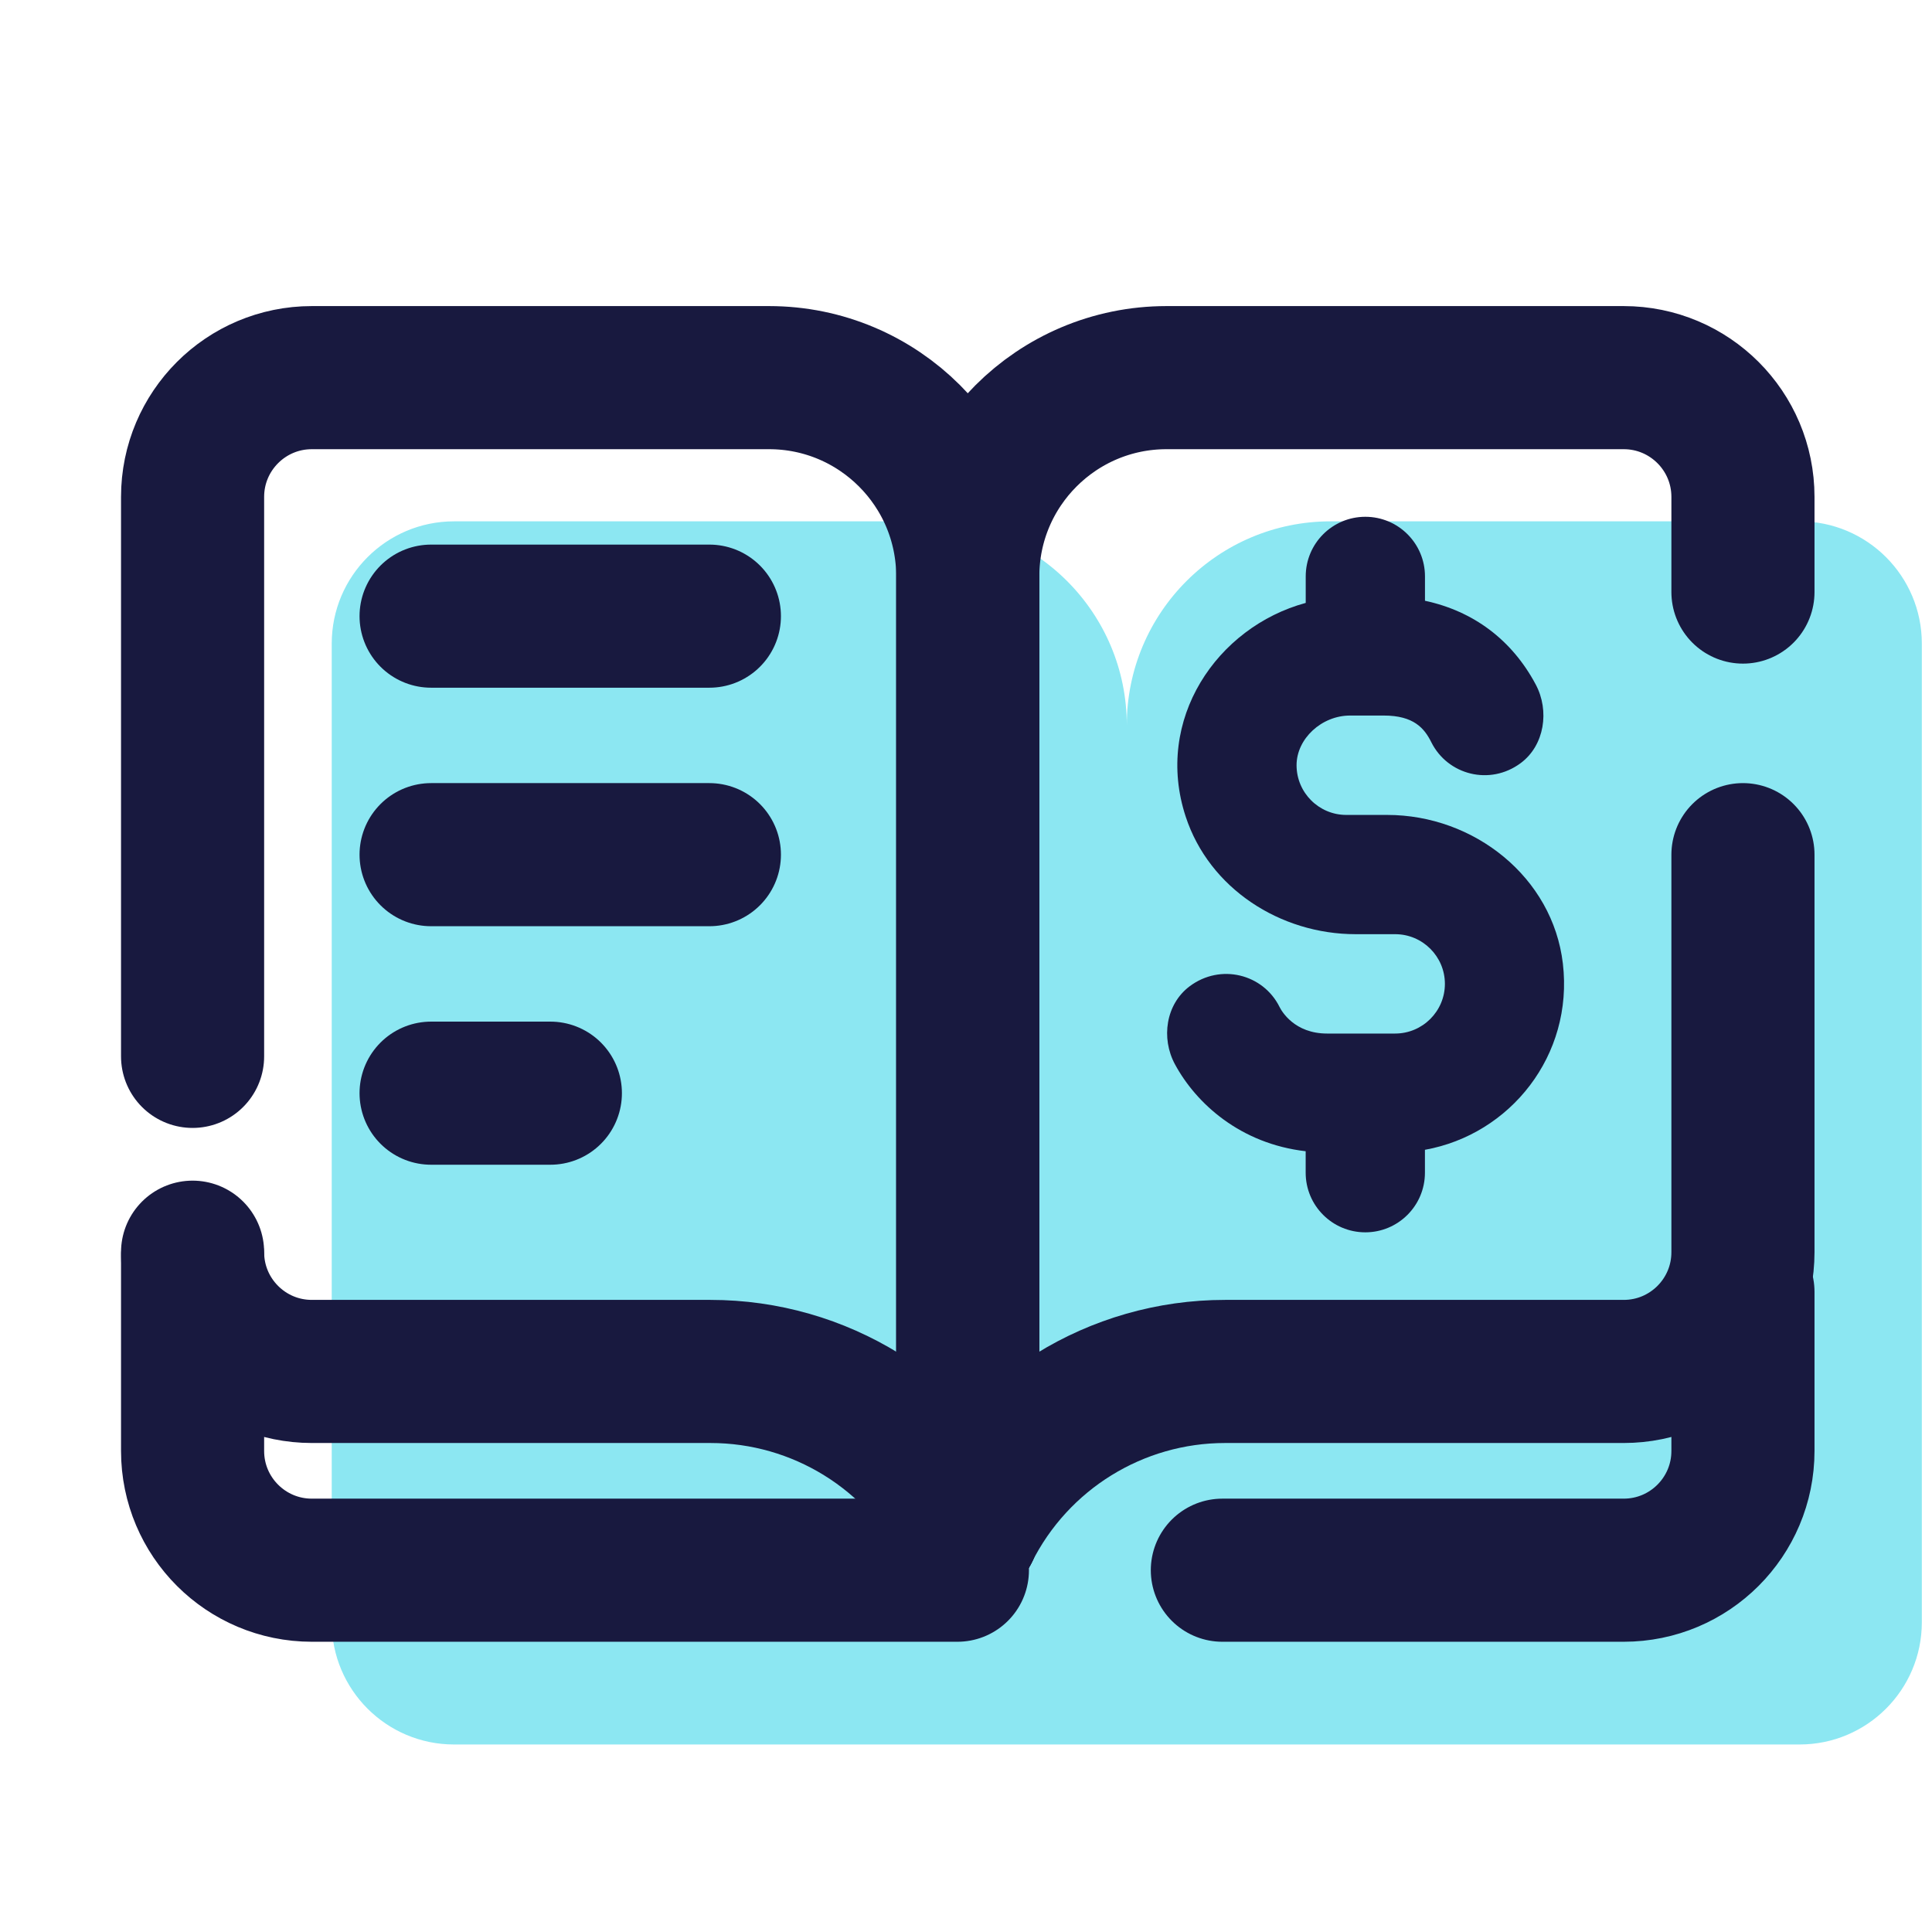
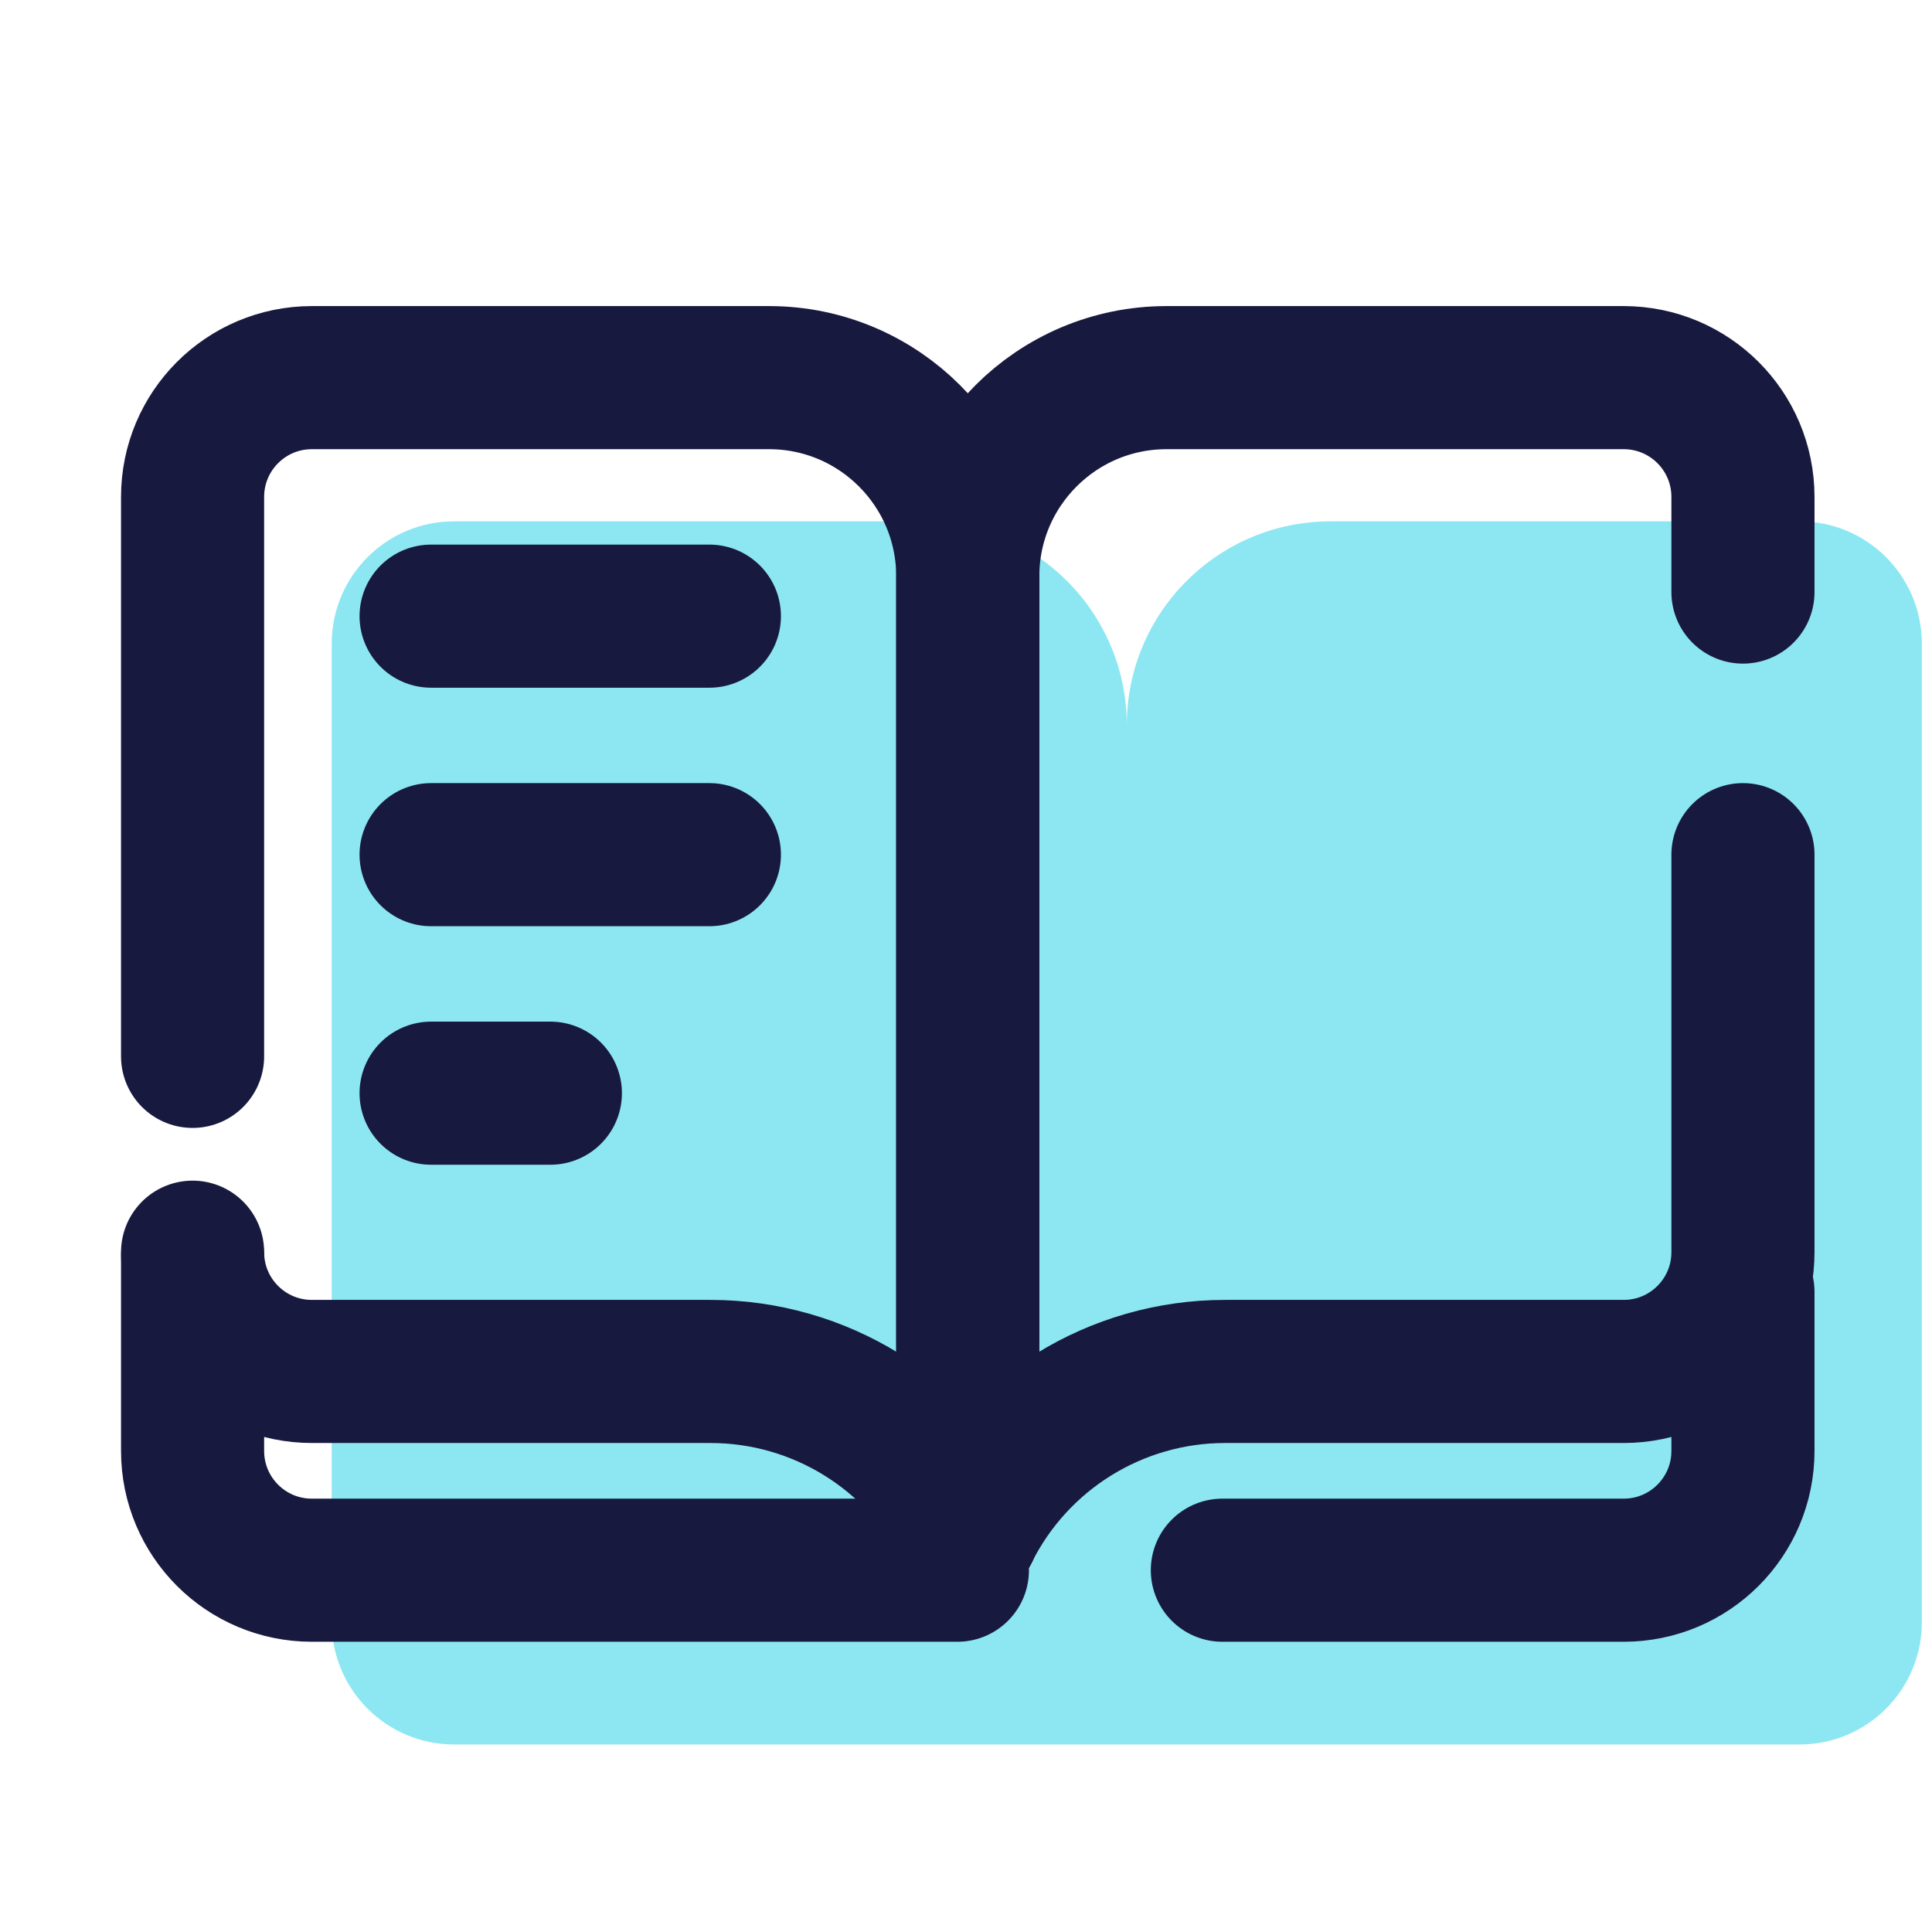
<svg xmlns="http://www.w3.org/2000/svg" width="81" height="80" viewBox="0 0 81 80" fill="none">
  <g id="icon/Ledger" clip-path="url(#clip0_1701_266)">
    <path id="Vector" d="M80.574 26.987C80.574 24.153 78.279 21.858 75.446 21.858H55.788C51.068 21.858 47.241 25.685 47.241 30.405C47.241 25.685 43.414 21.858 38.694 21.858H19.036C16.203 21.858 13.908 24.155 13.908 26.987V68.012C13.908 70.843 16.203 73.14 19.036 73.14H75.446C78.278 73.14 80.574 70.845 80.574 68.012V26.987Z" fill="#8CE7F2" />
    <path id="Vector_2" d="M8.074 52.5C8.074 55.262 10.313 57.5 13.074 57.5H29.788C34.356 57.5 38.531 60.082 40.574 64.167" stroke="#18193F" stroke-width="6" stroke-miterlimit="10" stroke-linecap="round" />
    <path id="Vector_3" d="M40.574 64.167V24.167C40.574 19.565 36.843 15.833 32.241 15.833H13.074C10.313 15.833 8.074 18.072 8.074 20.833V44.29" stroke="#18193F" stroke-width="6" stroke-miterlimit="10" stroke-linecap="round" />
    <path id="Vector_4" d="M73.074 35.833V52.5C73.074 55.262 70.836 57.5 68.074 57.5H51.361C46.793 57.5 42.618 60.082 40.574 64.167" stroke="#18193F" stroke-width="6" stroke-miterlimit="10" stroke-linecap="round" />
    <path id="Vector_5" d="M40.574 64.167V24.167C40.574 19.565 44.306 15.833 48.908 15.833H68.074C70.836 15.833 73.074 18.072 73.074 20.833V24.823" stroke="#18193F" stroke-width="6" stroke-miterlimit="10" stroke-linecap="round" />
-     <path id="Vector_6" d="M65.524 40.398C65.099 36.777 61.803 34.167 58.158 34.167H56.443C55.294 34.167 54.359 33.232 54.359 32.083C54.359 30.973 55.408 30 56.603 30H58.013C59.276 30 59.718 30.537 60.008 31.118C60.694 32.492 62.468 32.955 63.761 31.99C64.756 31.248 64.971 29.798 64.388 28.702C63.388 26.823 61.771 25.622 59.743 25.188V24.167C59.743 22.785 58.623 21.667 57.243 21.667C55.863 21.667 54.743 22.785 54.743 24.167V25.278C51.019 26.29 48.376 30.175 49.711 34.238C50.699 37.248 53.669 39.167 56.838 39.167H58.494C59.643 39.167 60.578 40.102 60.578 41.25C60.578 42.398 59.641 43.333 58.491 43.333H55.639C54.273 43.333 53.736 42.402 53.644 42.215C52.958 40.838 51.173 40.38 49.876 41.352C48.878 42.102 48.668 43.525 49.261 44.623C50.151 46.27 52.006 47.952 54.741 48.267V49.167C54.741 50.548 55.861 51.667 57.241 51.667C58.621 51.667 59.741 50.548 59.741 49.167V48.207C63.318 47.565 65.976 44.248 65.524 40.398Z" fill="#18193F" />
    <path id="Vector_7" d="M40.139 65.833H13.074C10.313 65.833 8.074 63.595 8.074 60.833V52.695" stroke="#18193F" stroke-width="6" stroke-miterlimit="10" stroke-linecap="round" stroke-linejoin="round" />
    <path id="Vector_8" d="M73.074 54.167V60.833C73.074 63.595 70.836 65.833 68.074 65.833H51.248" stroke="#18193F" stroke-width="6" stroke-miterlimit="10" stroke-linecap="round" stroke-linejoin="round" />
    <path id="Vector_9" d="M18.074 25.833H29.741" stroke="#18193F" stroke-width="6" stroke-miterlimit="10" stroke-linecap="round" />
    <path id="Vector_10" d="M18.074 35.833H29.741" stroke="#18193F" stroke-width="6" stroke-miterlimit="10" stroke-linecap="round" />
    <path id="Vector_11" d="M18.074 45.833H23.074" stroke="#18193F" stroke-width="6" stroke-miterlimit="10" stroke-linecap="round" />
  </g>
  <defs>
    <clipPath id="clip0_1701_266">
      <rect width="80" height="80" fill="white" transform="translate(0.574)" />
    </clipPath>
  </defs>
</svg>